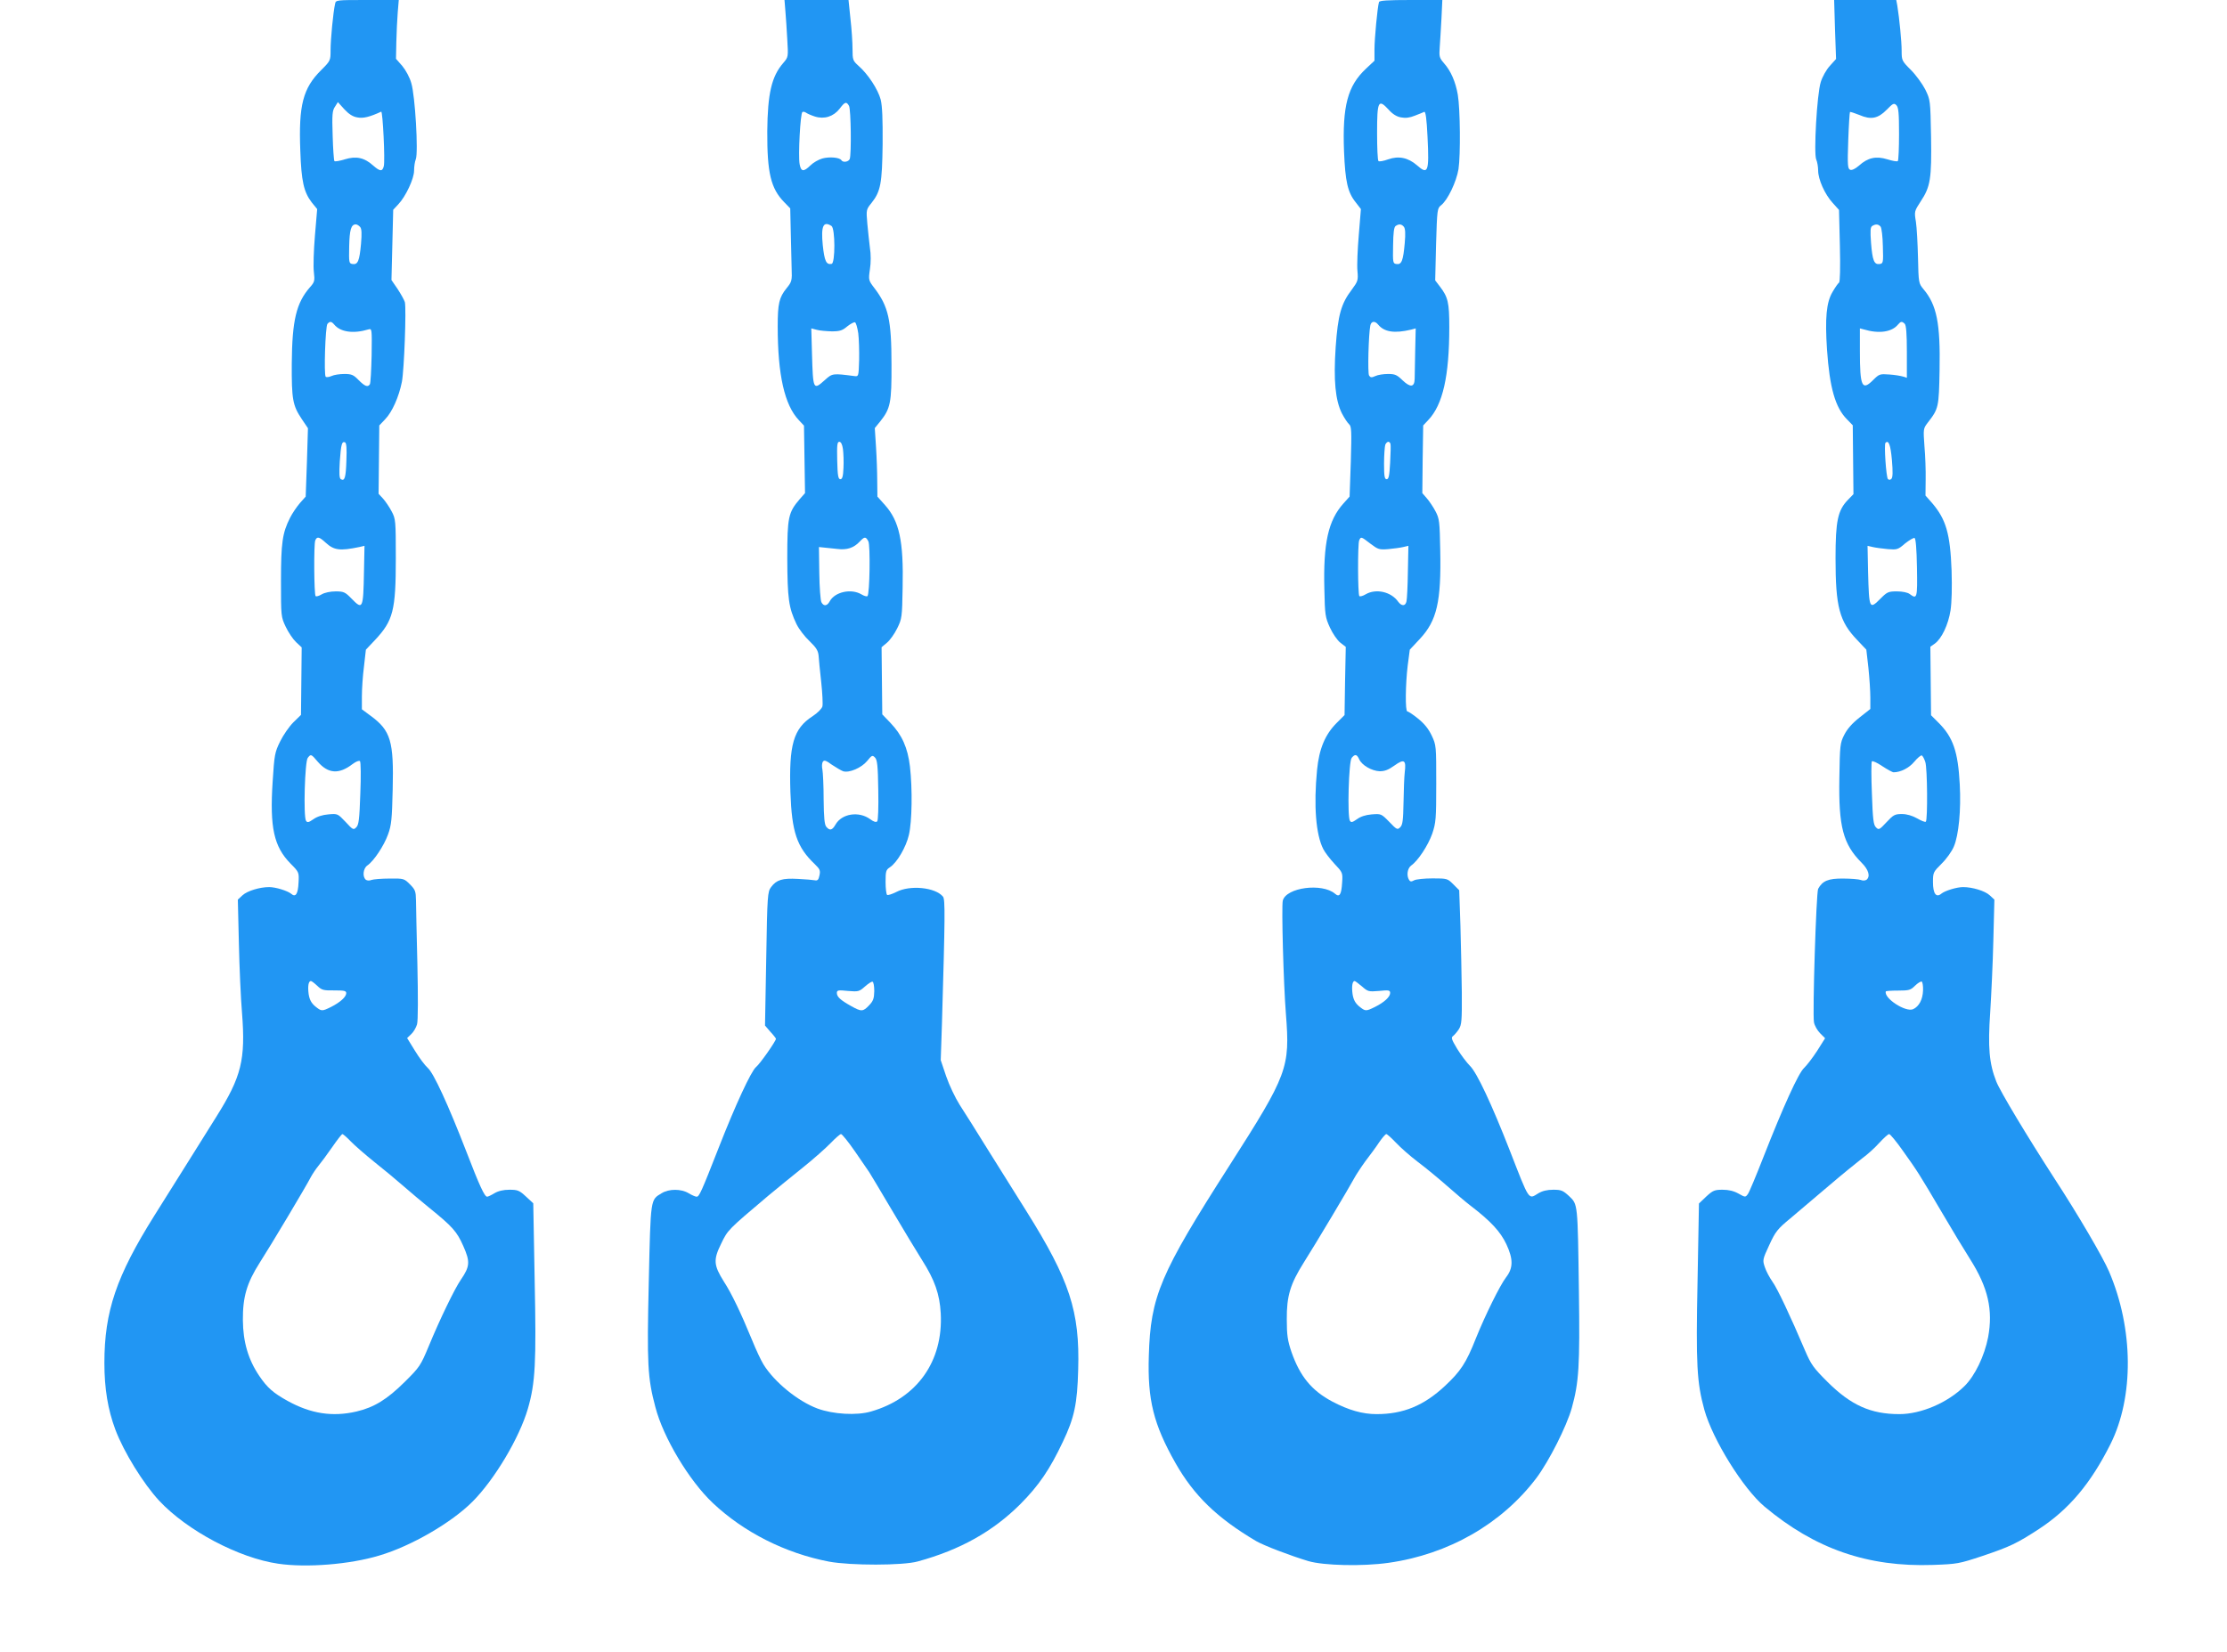
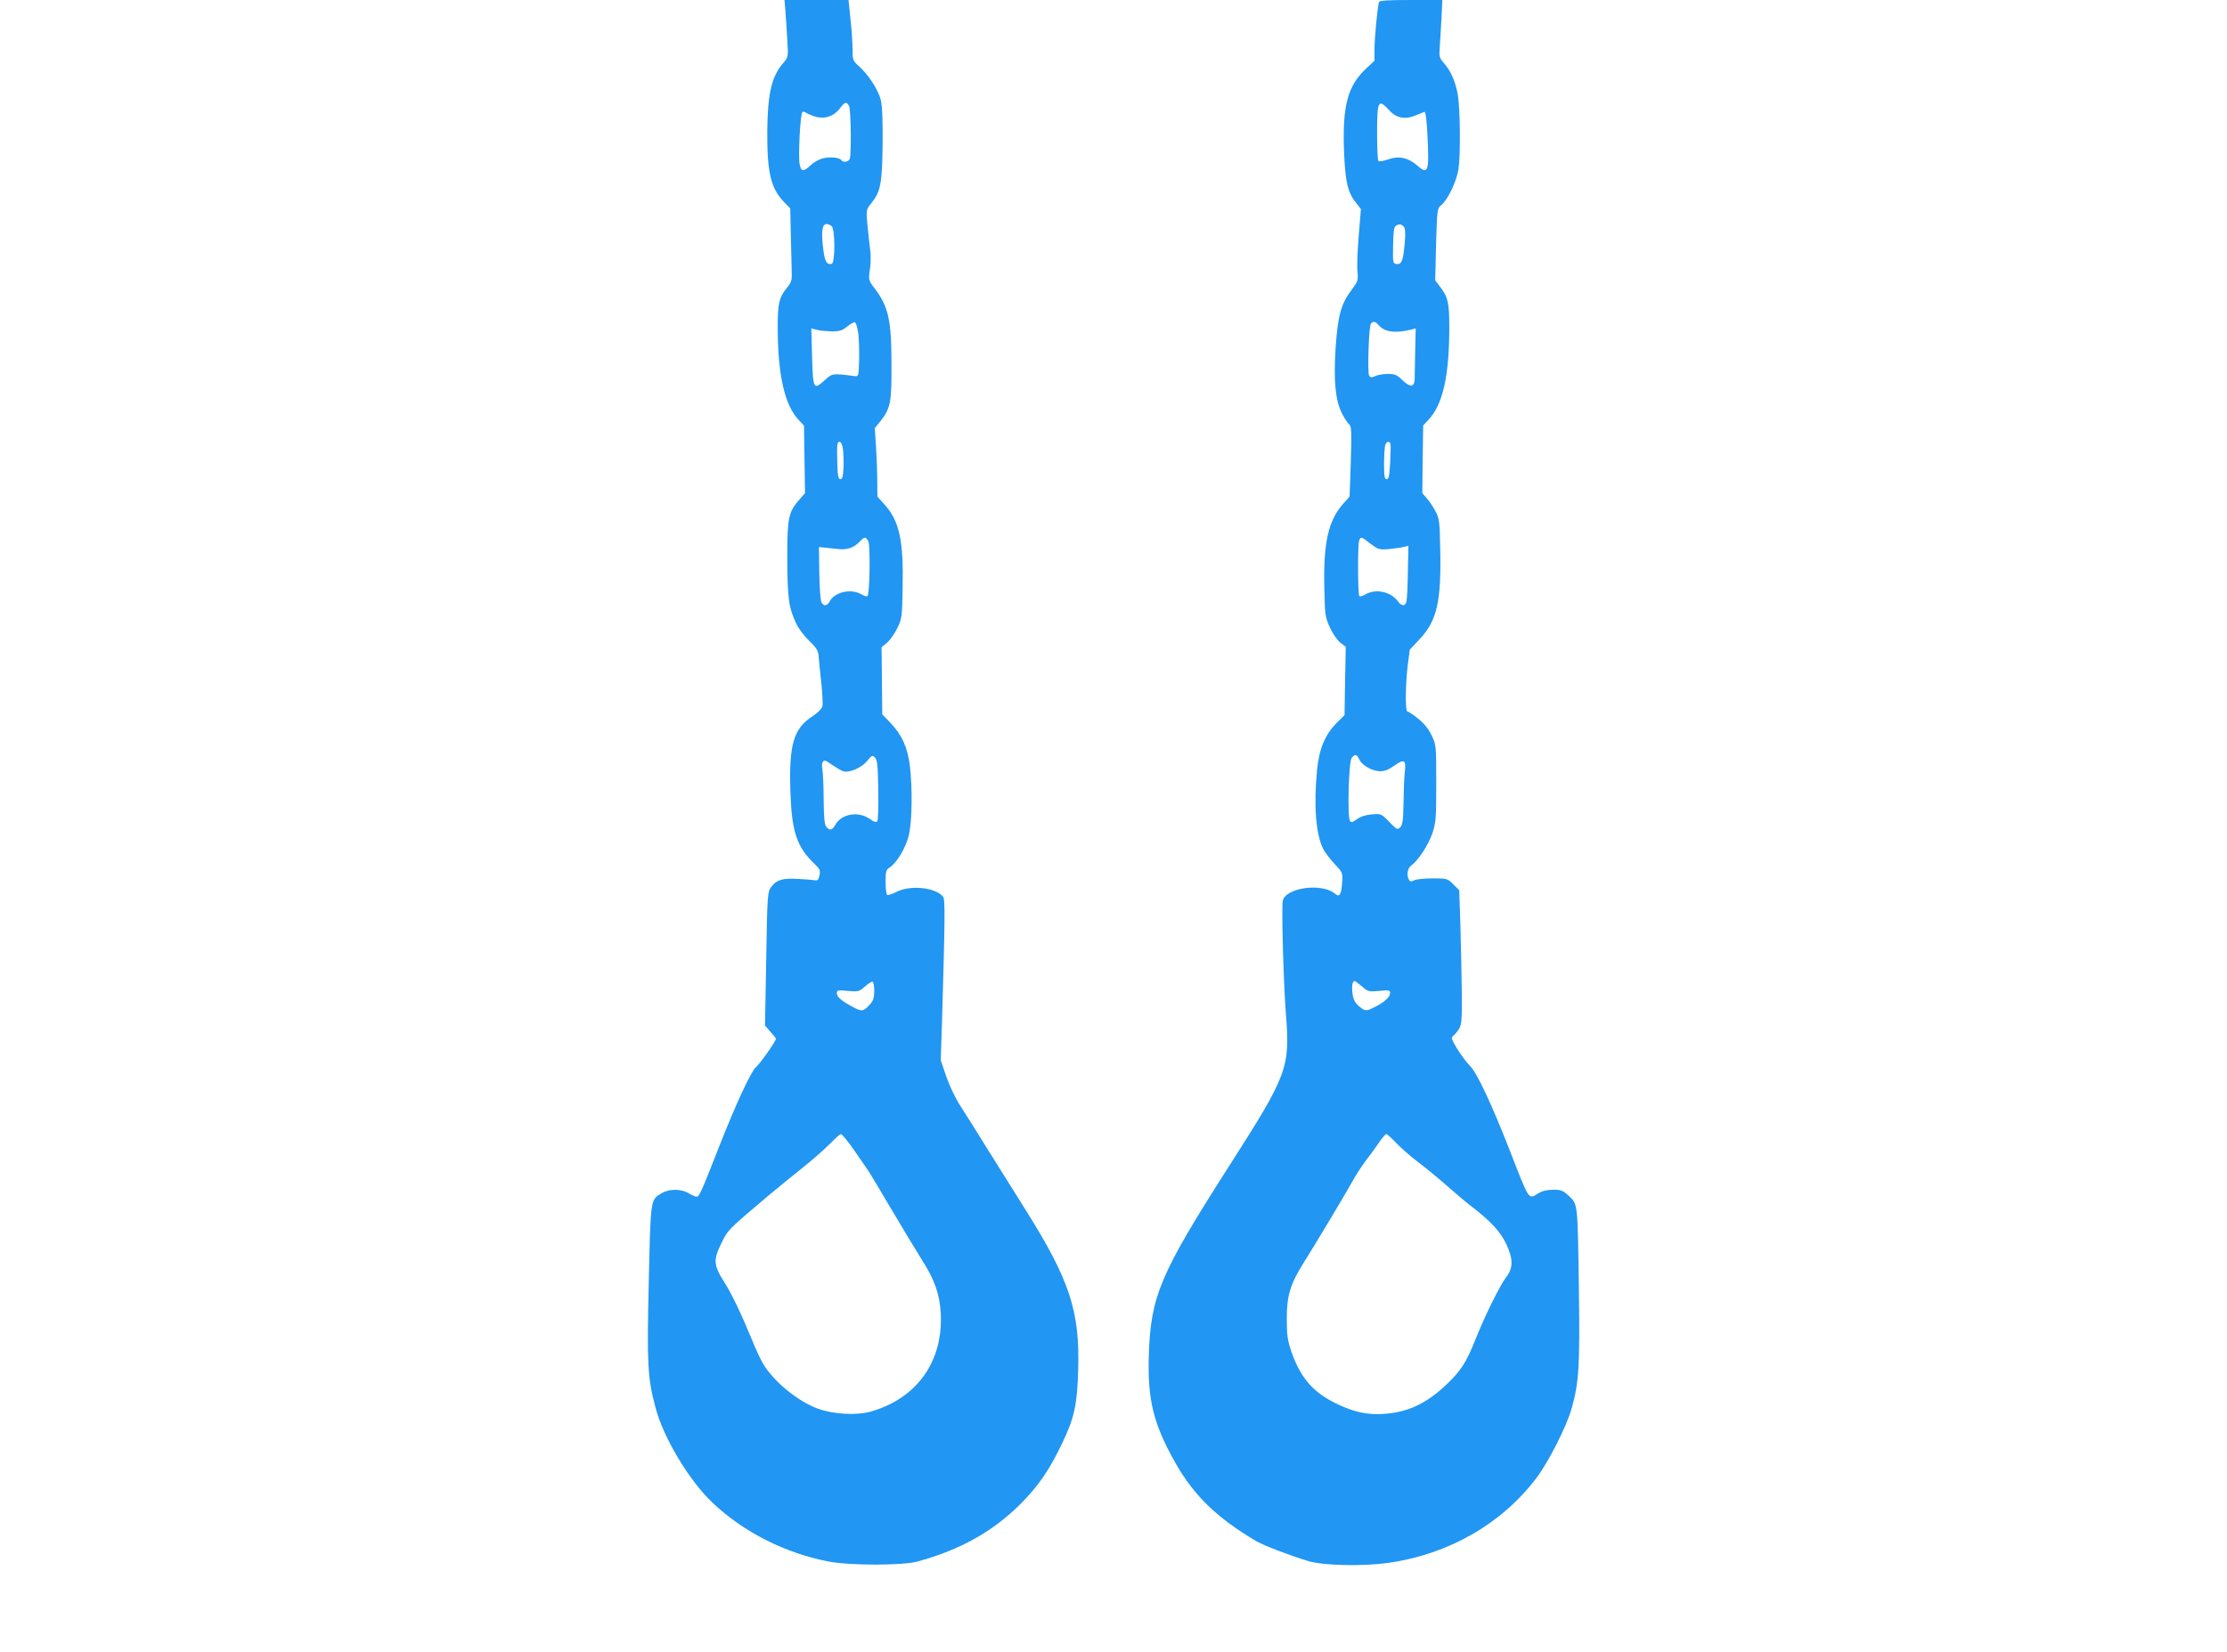
<svg xmlns="http://www.w3.org/2000/svg" version="1.0" width="1280pt" height="950pt" viewBox="0 0 1280 950" preserveAspectRatio="xMidYMid meet">
  <g transform="translate(0,950) scale(0.1,-0.1)" fill="#2196f3" stroke="none">
-     <path d="M1926 9478 c-11 -48 -26 -206 -26 -265 0 -61 0 -62 -54 -116 -105 -104 -130 -203 -120 -462 6 -178 20 -239 66 -299 l31 -38 -13 -154 c-7 -84 -10 -178 -6 -208 6 -51 4 -58 -23 -88 -78 -90 -102 -189 -104 -438 -1 -207 5 -241 58 -320 l35 -52 -6 -197 -7 -196 -33 -37 c-18 -21 -44 -59 -57 -85 -44 -87 -52 -144 -52 -363 0 -202 0 -206 27 -263 15 -32 42 -72 60 -89 l32 -30 -2 -194 -2 -194 -44 -43 c-24 -24 -58 -73 -76 -110 -31 -63 -33 -76 -43 -232 -17 -263 7 -372 103 -470 49 -49 49 -51 46 -108 -3 -68 -17 -88 -43 -65 -21 17 -89 38 -126 38 -54 0 -126 -22 -153 -47 l-27 -25 6 -251 c3 -139 11 -319 18 -400 21 -270 -3 -367 -148 -598 -49 -79 -128 -204 -174 -278 -46 -73 -128 -204 -182 -290 -218 -348 -287 -550 -287 -847 0 -147 20 -268 63 -383 48 -128 161 -311 252 -409 161 -172 457 -329 684 -362 163 -24 413 -4 581 47 183 54 416 189 537 311 126 127 268 365 317 533 43 149 49 261 39 742 l-8 439 -42 39 c-38 35 -47 39 -95 39 -35 0 -64 -7 -86 -20 -18 -11 -37 -20 -42 -20 -15 0 -44 63 -119 258 -107 276 -189 453 -222 482 -16 14 -49 58 -74 99 l-45 73 24 23 c13 12 28 38 33 56 6 20 6 162 2 344 -4 171 -8 336 -8 368 -1 53 -4 62 -35 93 -33 33 -35 34 -117 33 -46 0 -93 -4 -104 -8 -11 -5 -25 -4 -32 1 -21 17 -16 65 8 82 38 26 96 114 119 178 20 54 23 89 27 258 7 279 -11 340 -127 425 l-50 37 0 74 c0 42 5 119 12 172 l11 97 52 55 c105 112 120 170 120 470 0 217 -1 227 -24 270 -13 25 -35 57 -49 73 l-26 28 2 196 2 197 34 36 c40 41 79 129 96 215 13 68 26 420 17 458 -4 13 -23 47 -42 76 l-35 51 5 202 5 202 29 31 c43 45 91 148 91 194 0 22 4 51 10 66 15 39 -4 366 -26 437 -9 33 -32 75 -52 99 l-36 41 2 97 c1 53 5 129 8 169 l6 72 -181 0 c-179 0 -181 0 -185 -22z m128 -653 c33 -7 72 3 137 33 9 4 23 -281 15 -313 -8 -32 -21 -32 -62 4 -50 45 -97 55 -162 35 -29 -9 -56 -14 -60 -10 -3 4 -8 70 -10 147 -4 119 -2 143 13 165 l17 27 37 -41 c26 -28 49 -43 75 -47z m16 -630 c9 -11 10 -37 5 -97 -9 -98 -18 -120 -48 -116 -21 3 -22 7 -20 101 2 96 11 127 38 127 7 0 18 -7 25 -15z m-149 -561 c35 -43 110 -54 196 -28 21 6 21 5 19 -149 -2 -85 -6 -159 -10 -166 -12 -19 -29 -12 -65 24 -29 30 -40 35 -82 35 -26 0 -60 -5 -74 -12 -14 -6 -28 -8 -33 -4 -11 11 -2 289 10 304 14 16 23 15 39 -4z m70 -780 c-3 -101 -10 -122 -32 -109 -9 6 -10 33 -6 102 7 99 12 117 30 110 8 -3 11 -34 8 -103z m-119 -474 c48 -44 82 -48 193 -25 l30 7 -3 -149 c-4 -216 -7 -221 -73 -153 -35 36 -44 40 -90 40 -30 0 -63 -7 -80 -17 -15 -9 -31 -14 -35 -10 -9 9 -11 298 -2 320 10 24 22 22 60 -13z m-45 -1260 c59 -68 121 -73 199 -13 20 15 38 22 43 17 5 -5 6 -89 2 -186 -5 -149 -9 -180 -23 -194 -16 -17 -20 -15 -62 31 -45 47 -45 48 -99 43 -35 -3 -65 -13 -86 -28 -27 -19 -35 -20 -42 -9 -16 23 -7 343 10 362 18 23 19 23 58 -23z m-4 -1287 c26 -25 35 -28 98 -27 58 0 69 -2 69 -16 0 -21 -34 -52 -87 -79 -53 -26 -55 -26 -92 4 -22 19 -32 38 -37 70 -6 45 -1 75 13 75 4 0 20 -12 36 -27z m192 -894 c22 -23 83 -76 135 -118 52 -41 129 -105 170 -141 41 -36 107 -91 145 -122 136 -110 161 -138 198 -222 40 -90 38 -117 -14 -193 -36 -52 -122 -230 -185 -383 -46 -110 -51 -119 -138 -205 -101 -100 -175 -146 -277 -170 -138 -32 -262 -13 -396 61 -83 46 -117 76 -163 144 -63 93 -93 195 -94 320 -1 133 22 213 97 331 65 101 267 440 292 489 10 19 30 49 44 66 14 17 50 65 79 107 29 42 56 77 60 77 4 0 26 -19 47 -41z" />
    <path d="M4514 9438 c3 -35 8 -109 11 -165 6 -101 6 -101 -23 -135 -67 -77 -90 -175 -92 -393 -1 -238 20 -328 97 -407 l35 -36 3 -134 c2 -73 4 -167 5 -209 3 -73 1 -79 -29 -116 -43 -53 -51 -89 -51 -219 0 -279 39 -453 122 -540 l29 -31 3 -194 3 -194 -30 -34 c-66 -77 -72 -103 -72 -341 1 -231 8 -284 53 -378 14 -29 48 -73 75 -98 38 -37 49 -54 52 -83 1 -20 8 -88 15 -152 7 -64 10 -127 7 -140 -4 -14 -28 -38 -57 -57 -110 -71 -136 -164 -127 -437 8 -229 37 -315 140 -413 30 -29 33 -37 27 -65 -5 -25 -11 -31 -26 -28 -10 2 -54 6 -98 8 -89 5 -123 -5 -154 -47 -20 -27 -22 -43 -28 -412 l-7 -384 31 -36 c18 -19 32 -38 32 -40 0 -13 -93 -146 -115 -163 -28 -24 -117 -215 -214 -463 -100 -255 -112 -282 -127 -282 -7 0 -28 9 -46 20 -43 26 -113 26 -155 0 -65 -39 -63 -25 -74 -506 -11 -478 -7 -555 38 -724 45 -174 194 -423 330 -551 178 -168 417 -289 668 -337 124 -23 424 -23 510 1 245 67 433 173 591 331 105 106 168 198 243 357 66 138 83 219 88 414 10 337 -49 515 -299 914 -61 97 -161 257 -223 356 -61 99 -133 213 -159 253 -26 41 -61 115 -78 165 l-31 92 7 210 c18 616 19 714 6 730 -44 54 -190 68 -268 27 -24 -12 -48 -20 -53 -17 -5 4 -9 37 -9 74 0 62 2 70 25 85 41 27 93 116 109 186 18 76 21 263 6 394 -13 107 -45 180 -112 250 l-47 49 -2 193 -2 193 31 26 c17 14 44 52 59 83 27 55 28 64 31 232 6 271 -19 384 -102 477 l-43 48 -1 88 c0 49 -3 137 -7 197 l-7 109 31 38 c59 74 66 107 65 328 0 256 -18 333 -97 437 -35 46 -36 47 -27 110 6 37 6 87 0 123 -4 33 -11 96 -15 140 -7 79 -6 81 24 118 53 67 61 112 64 338 1 145 -2 219 -11 256 -15 58 -73 147 -127 194 -33 30 -35 34 -35 98 0 36 -5 114 -12 174 l-11 107 -184 0 -184 0 5 -62z m366 -547 c11 -21 14 -278 4 -305 -7 -17 -39 -22 -48 -7 -10 16 -68 21 -109 10 -22 -6 -53 -24 -69 -40 -39 -38 -54 -37 -62 7 -9 47 4 293 16 300 5 3 14 1 21 -4 7 -5 29 -15 51 -22 54 -17 107 0 142 45 30 40 39 43 54 16z m-101 -690 c22 -14 22 -214 1 -218 -31 -6 -41 15 -51 107 -11 111 3 141 50 111z m154 -617 c4 -32 6 -102 5 -154 -3 -95 -3 -95 -28 -92 -123 16 -126 16 -168 -22 -68 -61 -69 -59 -75 152 l-4 144 31 -8 c17 -5 56 -8 87 -9 46 0 61 5 88 28 19 15 39 26 45 24 6 -2 14 -30 19 -63z m-88 -666 c3 -24 5 -72 3 -108 -2 -50 -7 -65 -18 -65 -12 0 -16 20 -18 108 -2 89 0 107 12 107 10 0 17 -15 21 -42z m146 -530 c12 -23 8 -302 -5 -315 -4 -4 -20 1 -35 10 -59 35 -153 14 -182 -40 -15 -28 -35 -30 -48 -5 -5 10 -11 85 -12 168 l-2 149 29 -3 c16 -2 51 -5 77 -8 55 -7 94 6 128 42 28 30 35 30 50 2z m57 -1430 c2 -101 -1 -175 -6 -180 -7 -7 -21 -2 -40 12 -65 48 -164 33 -200 -31 -19 -33 -33 -36 -53 -12 -10 12 -14 53 -15 157 0 78 -4 155 -7 171 -4 17 -3 37 2 45 8 12 17 9 53 -17 24 -16 53 -33 64 -37 35 -11 106 20 138 59 27 33 30 35 45 20 13 -13 17 -46 19 -187z m-23 -1156 c-1 -43 -6 -57 -30 -82 -35 -37 -44 -37 -103 -4 -61 34 -82 53 -82 75 0 16 7 18 63 12 61 -5 65 -4 98 25 19 17 39 30 44 28 6 -2 10 -26 10 -54z m-110 -923 c39 -56 75 -109 81 -118 6 -9 64 -106 129 -216 65 -110 144 -241 175 -290 72 -113 101 -195 107 -305 15 -276 -136 -489 -401 -565 -82 -24 -217 -16 -307 17 -113 42 -248 152 -311 254 -13 21 -43 84 -65 139 -66 160 -117 267 -163 338 -58 93 -61 124 -15 217 38 79 38 79 270 275 50 41 139 115 200 163 60 48 131 111 159 140 27 28 54 52 60 52 6 0 43 -46 81 -101z" />
    <path d="M7926 9488 c-9 -29 -26 -211 -26 -272 l0 -65 -50 -47 c-104 -98 -135 -213 -125 -474 7 -174 21 -236 67 -293 l30 -39 -12 -147 c-7 -81 -11 -174 -8 -207 5 -56 3 -61 -33 -110 -61 -80 -79 -146 -92 -329 -13 -192 -2 -306 36 -382 14 -27 33 -55 41 -62 14 -12 15 -38 10 -215 l-7 -201 -35 -39 c-88 -98 -117 -228 -110 -495 3 -146 5 -160 32 -219 16 -35 43 -74 60 -87 l31 -24 -4 -196 -3 -196 -45 -45 c-67 -67 -101 -149 -113 -270 -20 -206 -7 -372 36 -456 9 -18 38 -56 64 -84 47 -50 48 -51 44 -109 -4 -68 -15 -86 -41 -63 -74 63 -281 36 -300 -40 -8 -33 4 -477 18 -652 24 -309 11 -346 -324 -870 -400 -625 -454 -752 -464 -1095 -8 -253 27 -393 153 -616 107 -188 239 -316 464 -449 45 -26 194 -83 300 -115 89 -26 311 -31 460 -10 347 49 652 225 851 488 73 98 173 296 203 402 41 148 47 240 41 672 -7 507 -6 498 -56 546 -36 33 -45 37 -92 37 -35 0 -63 -7 -86 -21 -57 -35 -49 -47 -163 246 -104 266 -189 448 -229 487 -19 19 -52 63 -73 97 -33 55 -37 66 -24 75 8 6 23 24 33 39 16 26 18 49 17 210 -1 100 -5 274 -8 386 l-7 203 -34 34 c-33 33 -35 34 -119 34 -47 0 -95 -5 -106 -11 -16 -9 -23 -8 -29 2 -16 25 -10 67 12 83 39 27 97 115 121 183 21 63 23 83 23 288 0 217 0 221 -26 276 -19 40 -43 69 -79 98 -28 23 -56 41 -61 41 -13 0 -11 156 2 264 l12 91 58 62 c98 105 123 214 117 508 -3 167 -5 183 -27 225 -13 25 -36 59 -50 75 l-26 30 2 195 3 194 29 31 c84 88 121 253 121 535 0 140 -7 172 -55 234 l-26 34 5 207 c6 202 7 208 29 225 38 30 88 135 100 208 12 81 10 344 -4 427 -13 75 -40 137 -79 181 -27 31 -29 39 -25 92 2 31 7 105 10 165 l5 107 -180 0 c-136 0 -182 -3 -184 -12z m127 -663 c25 -5 50 -2 79 10 24 9 48 19 54 22 8 3 14 -40 19 -145 10 -201 3 -219 -61 -162 -51 44 -105 55 -165 34 -27 -10 -52 -14 -56 -10 -5 4 -8 77 -8 162 0 183 7 198 66 134 23 -26 47 -41 72 -45z m16 -629 c8 -10 10 -38 5 -93 -9 -102 -18 -125 -47 -121 -21 3 -22 6 -20 107 1 74 5 106 15 112 19 13 34 11 47 -5z m-148 -562 c35 -43 94 -52 190 -29 l26 7 -3 -129 c-1 -70 -3 -143 -3 -161 -1 -49 -25 -51 -70 -8 -32 31 -43 36 -83 36 -26 0 -59 -5 -73 -12 -22 -10 -28 -9 -36 3 -9 13 -3 236 7 287 5 26 26 29 45 6z m71 -686 c2 -7 1 -56 -2 -108 -4 -75 -8 -95 -20 -95 -12 0 -15 17 -15 90 0 50 4 98 7 108 9 20 24 23 30 5z m-115 -574 c44 -33 50 -35 102 -31 31 3 70 8 86 12 l30 7 -3 -149 c-1 -81 -5 -158 -8 -170 -6 -29 -28 -29 -48 -2 -40 57 -128 77 -187 42 -15 -9 -32 -14 -36 -10 -9 10 -10 297 -1 320 10 23 11 23 65 -19z m-65 -1239 c16 -35 72 -67 118 -69 29 0 50 8 85 33 56 40 68 32 59 -39 -3 -25 -6 -102 -7 -172 -2 -105 -5 -130 -19 -144 -16 -16 -20 -14 -63 31 -46 47 -47 47 -101 43 -36 -3 -65 -13 -85 -28 -26 -18 -33 -20 -40 -9 -16 23 -7 343 10 362 19 23 30 21 43 -8z m16 -1306 c34 -30 38 -31 99 -26 56 6 63 4 63 -12 0 -22 -33 -53 -87 -80 -53 -26 -55 -26 -92 4 -22 19 -32 38 -37 70 -6 44 -1 75 12 75 3 0 22 -14 42 -31z m196 -899 c26 -28 82 -77 124 -109 43 -32 118 -94 167 -137 50 -44 110 -95 135 -114 118 -90 174 -151 208 -223 40 -86 40 -137 -2 -191 -35 -46 -119 -216 -173 -350 -56 -142 -88 -190 -178 -274 -121 -113 -239 -162 -393 -162 -81 0 -161 23 -254 72 -119 63 -186 145 -235 285 -22 65 -27 96 -27 188 -1 134 20 203 98 327 65 102 267 441 290 485 9 17 37 60 63 96 27 35 63 84 80 110 18 26 36 47 41 47 5 0 30 -23 56 -50z" />
-     <path d="M10547 9330 l6 -169 -36 -40 c-20 -22 -43 -63 -52 -93 -22 -70 -41 -411 -26 -445 6 -13 11 -42 11 -63 0 -51 38 -137 84 -187 l36 -40 5 -206 c3 -128 1 -208 -5 -212 -5 -3 -22 -27 -37 -53 -36 -60 -44 -151 -32 -332 15 -218 47 -332 114 -400 l34 -35 2 -198 2 -198 -32 -33 c-58 -60 -71 -121 -71 -335 0 -280 22 -364 125 -471 l52 -55 12 -105 c6 -58 11 -134 11 -170 l0 -66 -62 -49 c-43 -34 -71 -66 -88 -100 -24 -47 -25 -60 -28 -248 -5 -279 21 -380 128 -487 41 -41 51 -79 28 -98 -8 -5 -22 -6 -33 -1 -11 4 -57 8 -101 8 -85 1 -119 -13 -144 -59 -11 -21 -33 -717 -24 -767 3 -18 19 -47 35 -63 l29 -29 -46 -73 c-26 -40 -60 -84 -75 -98 -32 -29 -120 -223 -233 -511 -42 -107 -82 -204 -90 -214 -14 -19 -15 -19 -54 3 -27 15 -56 22 -91 22 -46 0 -56 -4 -94 -39 l-42 -40 -8 -443 c-10 -486 -4 -586 39 -743 48 -172 223 -453 345 -556 291 -244 594 -349 969 -336 140 5 150 7 283 51 160 54 198 72 327 156 172 113 296 260 410 487 136 272 133 664 -8 993 -35 82 -180 330 -314 535 -157 243 -311 499 -334 557 -41 104 -49 197 -35 398 6 96 15 281 18 412 l6 236 -27 25 c-27 25 -99 47 -153 47 -36 0 -105 -21 -125 -38 -30 -25 -48 1 -48 67 0 55 2 58 49 105 28 27 60 72 71 99 28 65 42 211 34 357 -10 189 -38 272 -124 357 l-41 41 -2 197 -2 197 26 18 c39 29 77 108 90 191 7 47 9 131 6 229 -8 213 -32 294 -112 388 l-38 43 1 92 c1 51 -2 137 -7 192 -7 99 -7 101 19 135 63 81 64 89 68 303 5 268 -16 374 -93 465 -27 33 -28 36 -31 180 -2 81 -7 174 -12 207 -10 59 -9 61 28 118 55 83 63 129 59 372 -4 209 -4 210 -33 270 -17 33 -54 84 -83 113 -52 52 -53 55 -53 110 0 54 -13 185 -25 260 l-6 32 -179 0 -178 0 5 -170z m368 -600 c0 -81 -3 -152 -7 -156 -4 -4 -31 1 -60 10 -65 20 -112 10 -163 -36 -22 -19 -41 -28 -51 -24 -14 6 -16 25 -11 167 3 89 8 163 10 165 2 2 26 -6 54 -17 67 -29 107 -21 158 31 35 36 41 39 55 25 12 -13 15 -44 15 -165z m-106 -533 c6 -8 12 -58 13 -113 3 -95 2 -99 -19 -102 -31 -4 -41 20 -49 122 -5 70 -4 90 7 97 20 12 35 11 48 -4z m139 -559 c8 -8 12 -58 12 -161 l0 -149 -22 7 c-13 4 -48 10 -79 12 -54 4 -58 3 -93 -32 -64 -64 -76 -38 -76 167 l0 130 23 -6 c87 -26 161 -15 196 28 16 19 23 20 39 4z m-74 -782 c6 -70 5 -101 -3 -109 -7 -7 -14 -7 -20 -1 -10 11 -23 199 -14 208 18 18 29 -10 37 -98z m144 -619 c3 -177 1 -184 -42 -152 -12 9 -42 15 -73 15 -49 0 -56 -3 -93 -40 -66 -66 -67 -64 -73 153 l-3 149 30 -7 c17 -4 56 -9 87 -12 52 -4 58 -3 98 32 24 19 49 34 55 32 7 -2 12 -59 14 -170z m48 -1118 c12 -35 14 -332 3 -343 -3 -4 -26 5 -50 19 -29 16 -59 25 -88 25 -40 0 -49 -5 -88 -47 -41 -44 -45 -46 -61 -29 -14 14 -18 46 -23 194 -4 97 -4 181 0 185 4 4 31 -8 60 -28 29 -19 58 -35 65 -35 40 0 89 25 118 60 18 22 38 38 43 37 6 -2 15 -19 21 -38z m-13 -1313 c-2 -53 -23 -92 -57 -108 -43 -19 -169 63 -157 102 0 3 32 5 71 5 63 0 72 3 97 28 15 15 32 25 38 24 5 -2 9 -25 8 -51z m-116 -922 c83 -116 94 -133 224 -354 56 -96 130 -218 163 -270 103 -163 132 -291 103 -448 -21 -108 -76 -222 -136 -281 -97 -96 -250 -161 -374 -161 -165 0 -278 51 -413 185 -81 81 -94 99 -129 180 -85 200 -160 359 -188 397 -16 23 -36 60 -43 82 -14 41 -14 44 25 128 36 78 47 92 122 154 45 38 145 123 223 189 77 66 164 136 191 157 28 20 71 59 96 87 26 28 51 51 57 51 6 0 42 -43 79 -96z" />
  </g>
</svg>